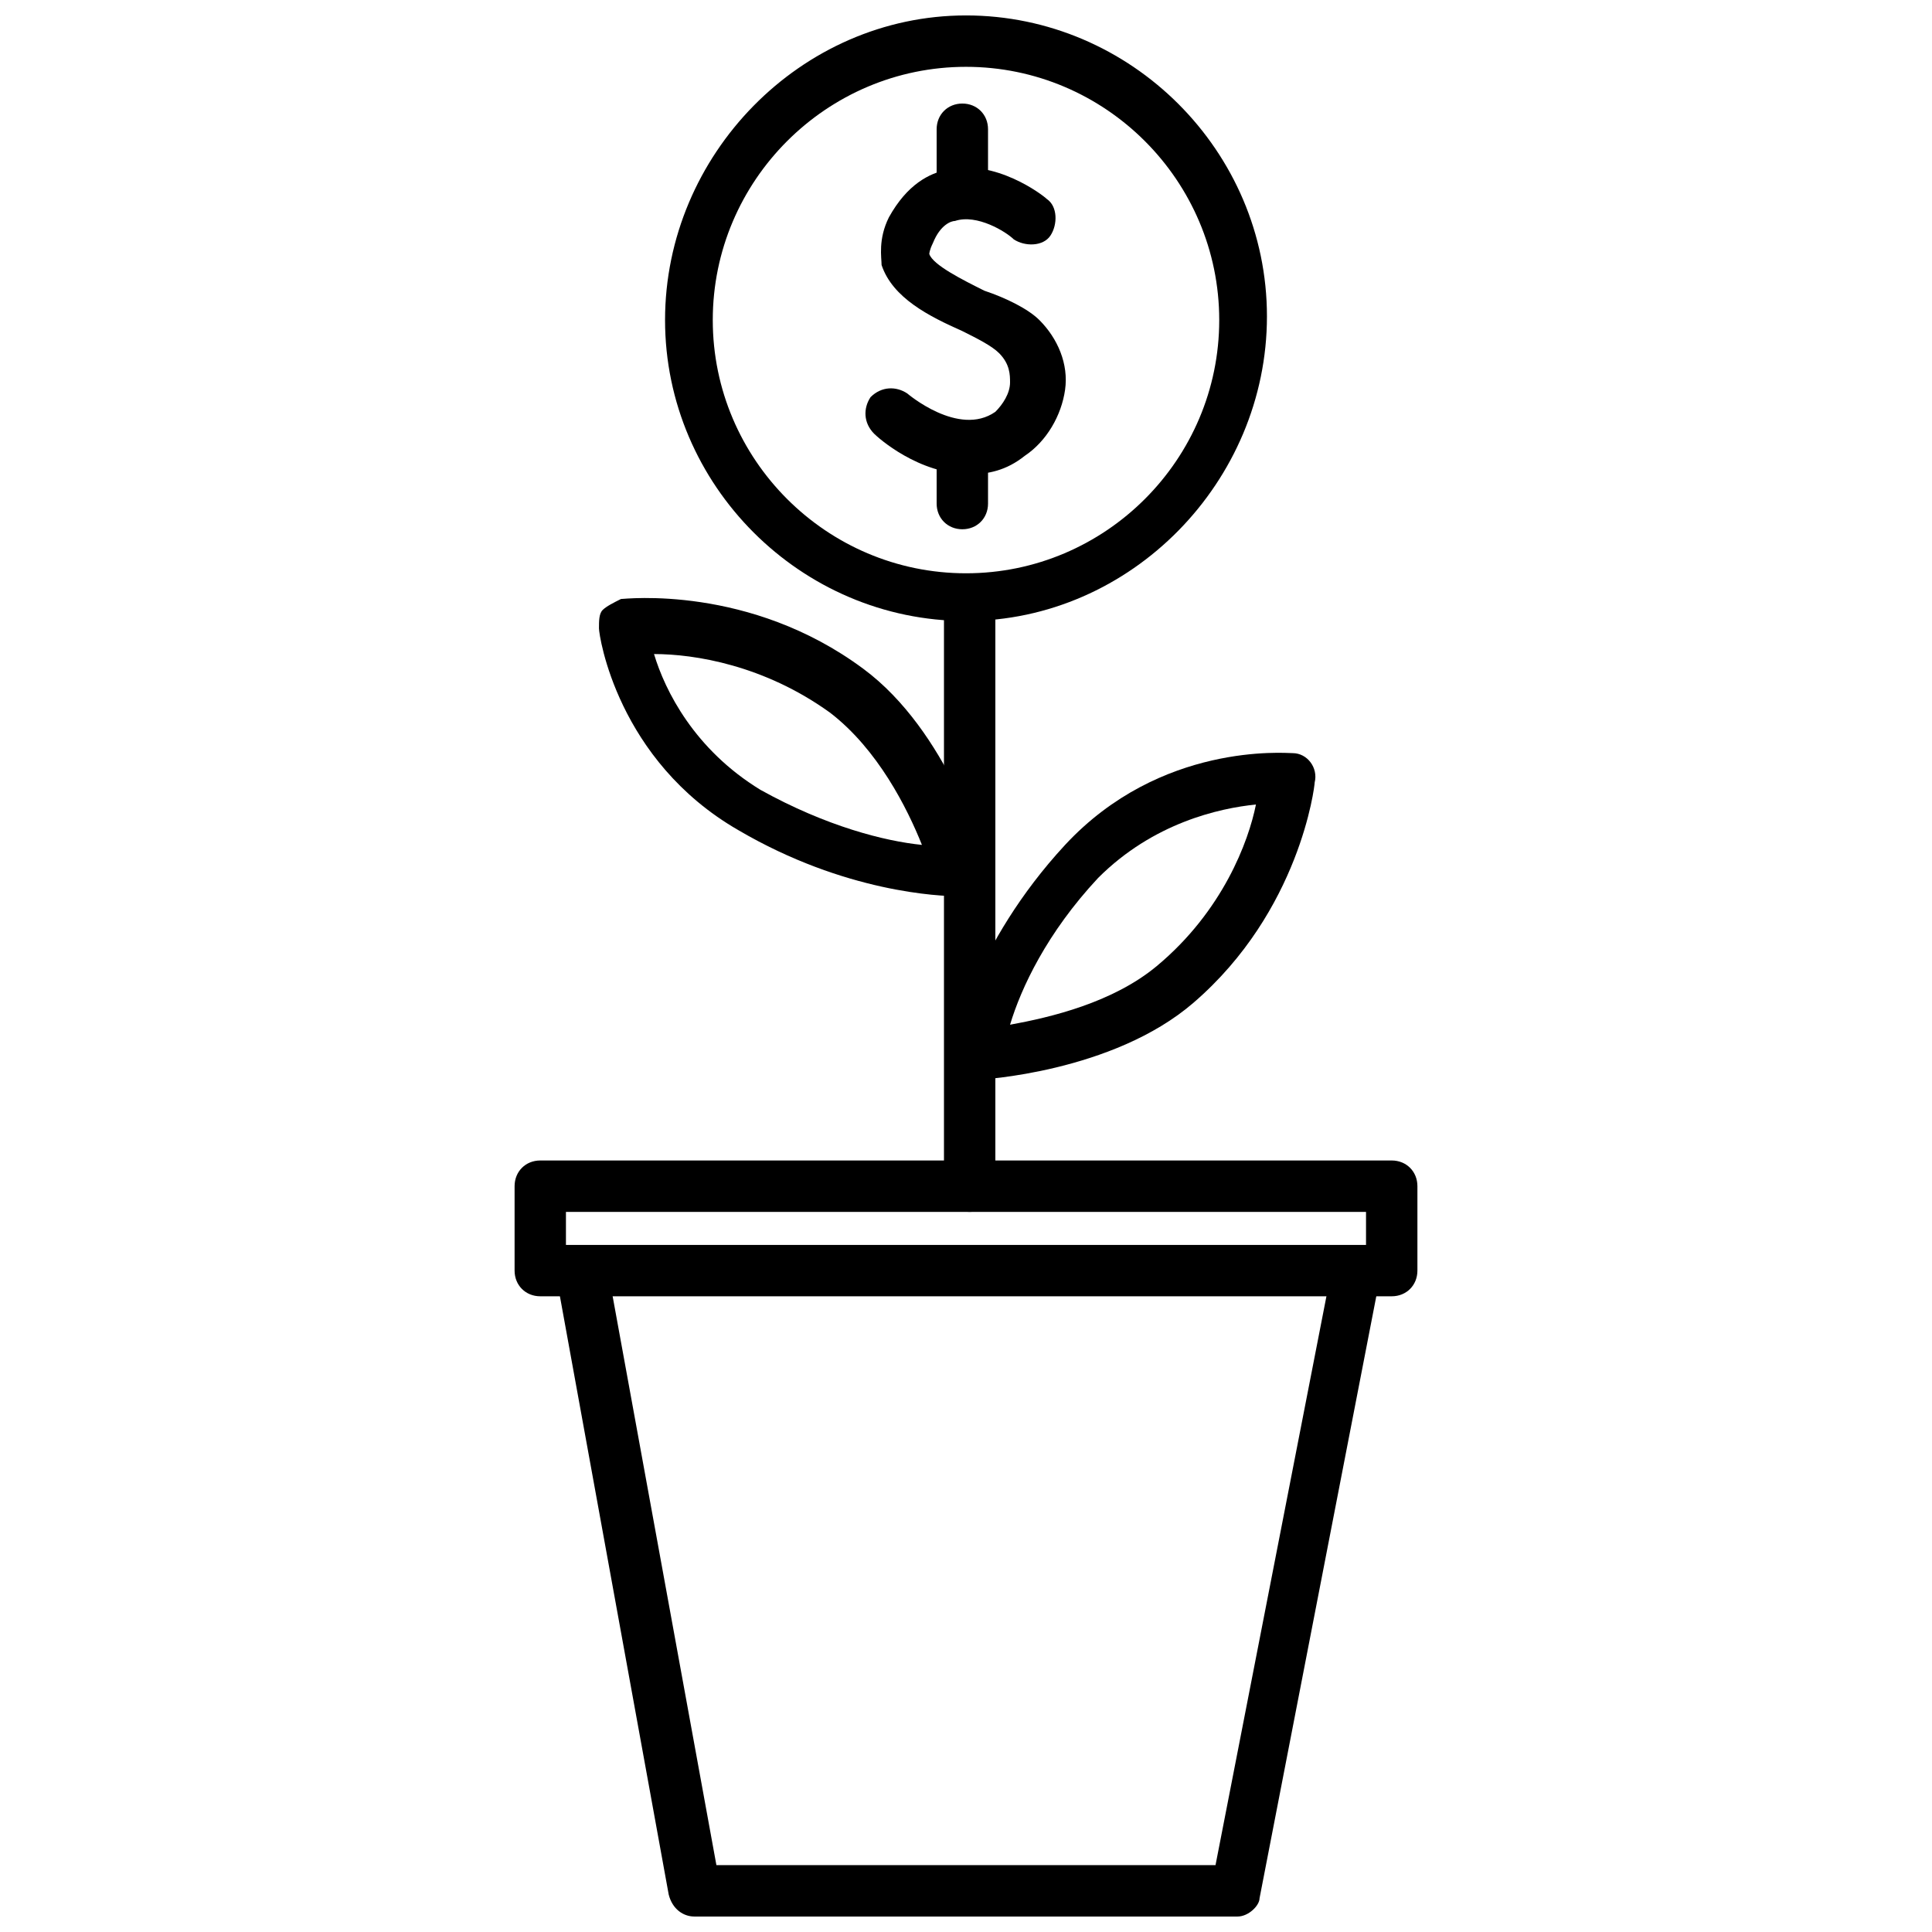
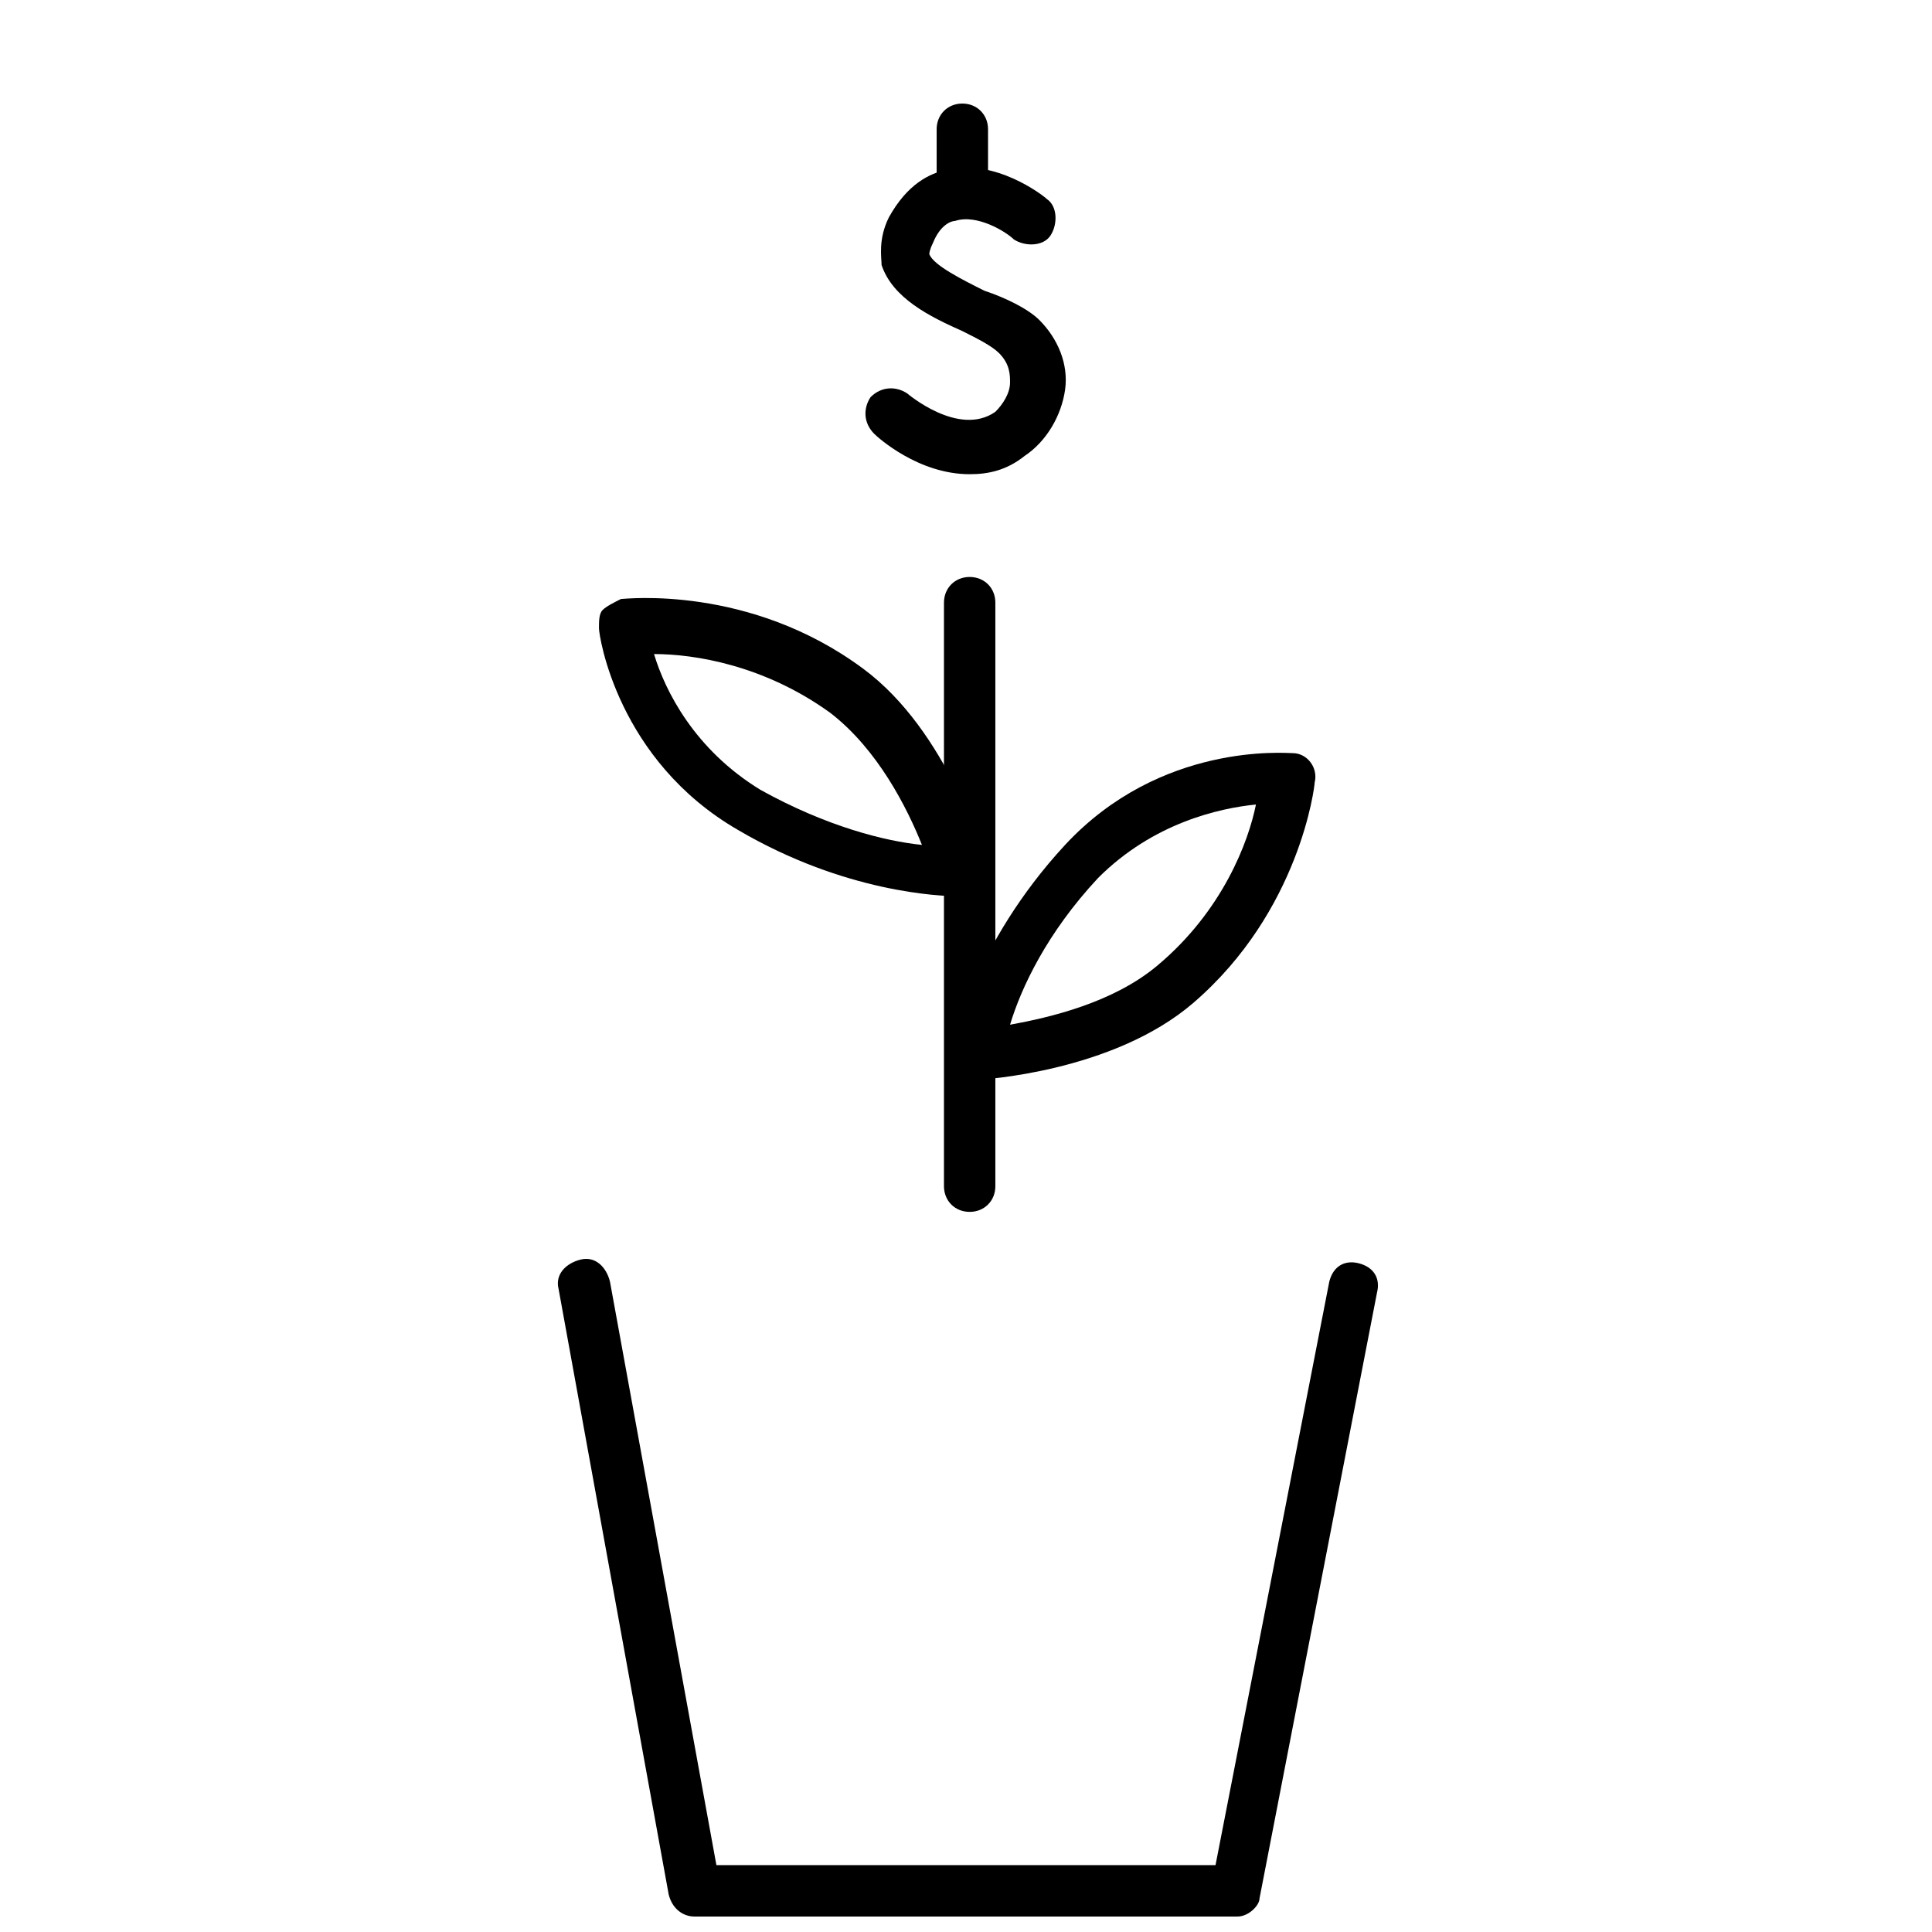
<svg xmlns="http://www.w3.org/2000/svg" width="800px" height="800px" version="1.1" viewBox="144 144 512 512">
  <defs>
    <clipPath id="b">
      <path d="m320 148.09h160v160.91h-160z" />
    </clipPath>
    <clipPath id="a">
      <path d="m291 477h219v174.9h-219z" />
    </clipPath>
  </defs>
  <path d="m400.97 269.67c-13.617 0-24.316-9.727-25.289-10.699-2.918-2.918-2.918-6.809-0.973-9.727 2.918-2.918 6.809-2.918 9.727-0.973 0 0 13.617 11.672 23.344 4.863 1.945-1.945 3.891-4.863 3.891-7.781 0-1.945 0-4.863-2.918-7.781-1.945-1.945-5.836-3.891-9.727-5.836-8.754-3.891-18.48-8.754-21.398-17.508 0-1.945-0.973-6.809 1.945-12.645 4.863-8.754 10.699-11.672 15.562-12.645 12.645-2.918 25.289 6.809 26.262 7.781 2.918 1.945 2.918 6.809 0.973 9.727-1.945 2.918-6.809 2.918-9.727 0.973-1.945-1.945-9.727-6.809-15.562-4.863-0.973 0-3.891 0.973-5.836 5.836-0.973 1.945-0.973 2.918-0.973 2.918 0.973 2.918 8.754 6.809 14.59 9.727 5.832 1.949 11.668 4.867 14.586 7.785 4.863 4.863 7.781 11.672 6.809 18.48-0.973 6.809-4.863 13.617-10.699 17.508-4.863 3.887-9.723 4.859-14.586 4.859z" />
-   <path d="m399.03 201.59c-3.891 0-6.809-2.918-6.809-6.809v-16.531c0-3.891 2.918-6.809 6.809-6.809s6.809 2.918 6.809 6.809v16.535c0 3.887-2.918 6.805-6.809 6.805z" />
-   <path d="m399.03 284.26c-3.891 0-6.809-2.918-6.809-6.809v-14.59c0-3.891 2.918-6.809 6.809-6.809s6.809 2.918 6.809 6.809v14.59c0 3.891-2.918 6.809-6.809 6.809z" />
+   <path d="m399.03 201.59c-3.891 0-6.809-2.918-6.809-6.809v-16.531c0-3.891 2.918-6.809 6.809-6.809s6.809 2.918 6.809 6.809v16.535c0 3.887-2.918 6.805-6.809 6.805" />
  <g clip-path="url(#b)">
-     <path d="m400 308.57c-43.766 0-79.754-35.988-79.754-79.754 0-43.766 35.984-80.727 79.754-80.727 43.766 0 79.754 35.988 79.754 79.754s-35.988 80.727-79.754 80.727zm0-146.86c-36.961 0-67.109 30.152-67.109 67.109 0 36.961 30.152 67.109 67.109 67.109 36.961 0 67.109-30.152 67.109-67.109 0-36.961-30.152-67.109-67.109-67.109z" />
-   </g>
-   <path d="m512.82 487.53h-225.64c-3.891 0-6.809-2.918-6.809-6.809v-22.371c0-3.891 2.918-6.809 6.809-6.809h225.64c3.891 0 6.809 2.918 6.809 6.809v22.371c0 3.891-2.918 6.809-6.809 6.809zm-218.84-13.613h212.03v-8.754h-212.03z" />
+     </g>
  <g clip-path="url(#a)">
    <path d="m471.97 651.9h-143.95c-2.918 0-5.836-1.945-6.809-5.836l-29.18-160.48c-0.973-3.891 1.945-6.809 5.836-7.781 3.891-0.973 6.809 1.945 7.781 5.836l28.207 154.64h132.27l30.152-154.64c0.973-3.891 3.891-5.836 7.781-4.863 3.891 0.973 5.836 3.891 4.863 7.781l-31.125 160.48c0 1.945-2.918 4.863-5.836 4.863z" />
  </g>
  <path d="m400.97 465.16c-3.891 0-6.809-2.918-6.809-6.809v-154.64c0-3.891 2.918-6.809 6.809-6.809s6.809 2.918 6.809 6.809v154.64c0 3.891-2.918 6.809-6.809 6.809z" />
  <path d="m398.05 381.52c-4.863 0-30.152-0.973-58.355-17.508-32.098-18.48-36.961-51.547-36.961-53.492 0-1.945 0-3.891 0.973-4.863 0.973-0.973 2.918-1.945 4.863-2.918 0.973 0 34.043-3.891 64.191 18.48 22.371 16.535 32.098 49.602 32.098 51.547 0.973 1.945 0 3.891-0.973 5.836-1.945 1.945-2.918 2.918-5.836 2.918zm-80.727-64.191c2.918 9.727 10.699 25.289 28.207 35.988 17.508 9.727 33.07 13.617 42.793 14.59-3.891-9.727-11.672-25.289-24.316-35.016-17.508-12.645-35.984-15.562-46.684-15.562z" />
  <path d="m402.92 430.15c-1.945 0-3.891-0.973-4.863-1.945-0.973-1.945-1.945-3.891-1.945-5.836 0-0.973 5.836-28.207 30.152-54.465 25.289-27.234 58.355-24.316 60.301-24.316 3.891 0 6.809 3.891 5.836 7.781 0 0.973-3.891 34.043-32.098 58.355-21.398 18.48-56.41 20.426-57.383 20.426zm73.918-72.945c-9.727 0.973-27.234 4.863-41.82 19.453-13.617 14.59-20.426 29.18-23.344 38.902 10.699-1.945 27.234-5.836 38.902-15.562 17.508-14.586 24.316-33.066 26.262-42.793z" />
</svg>